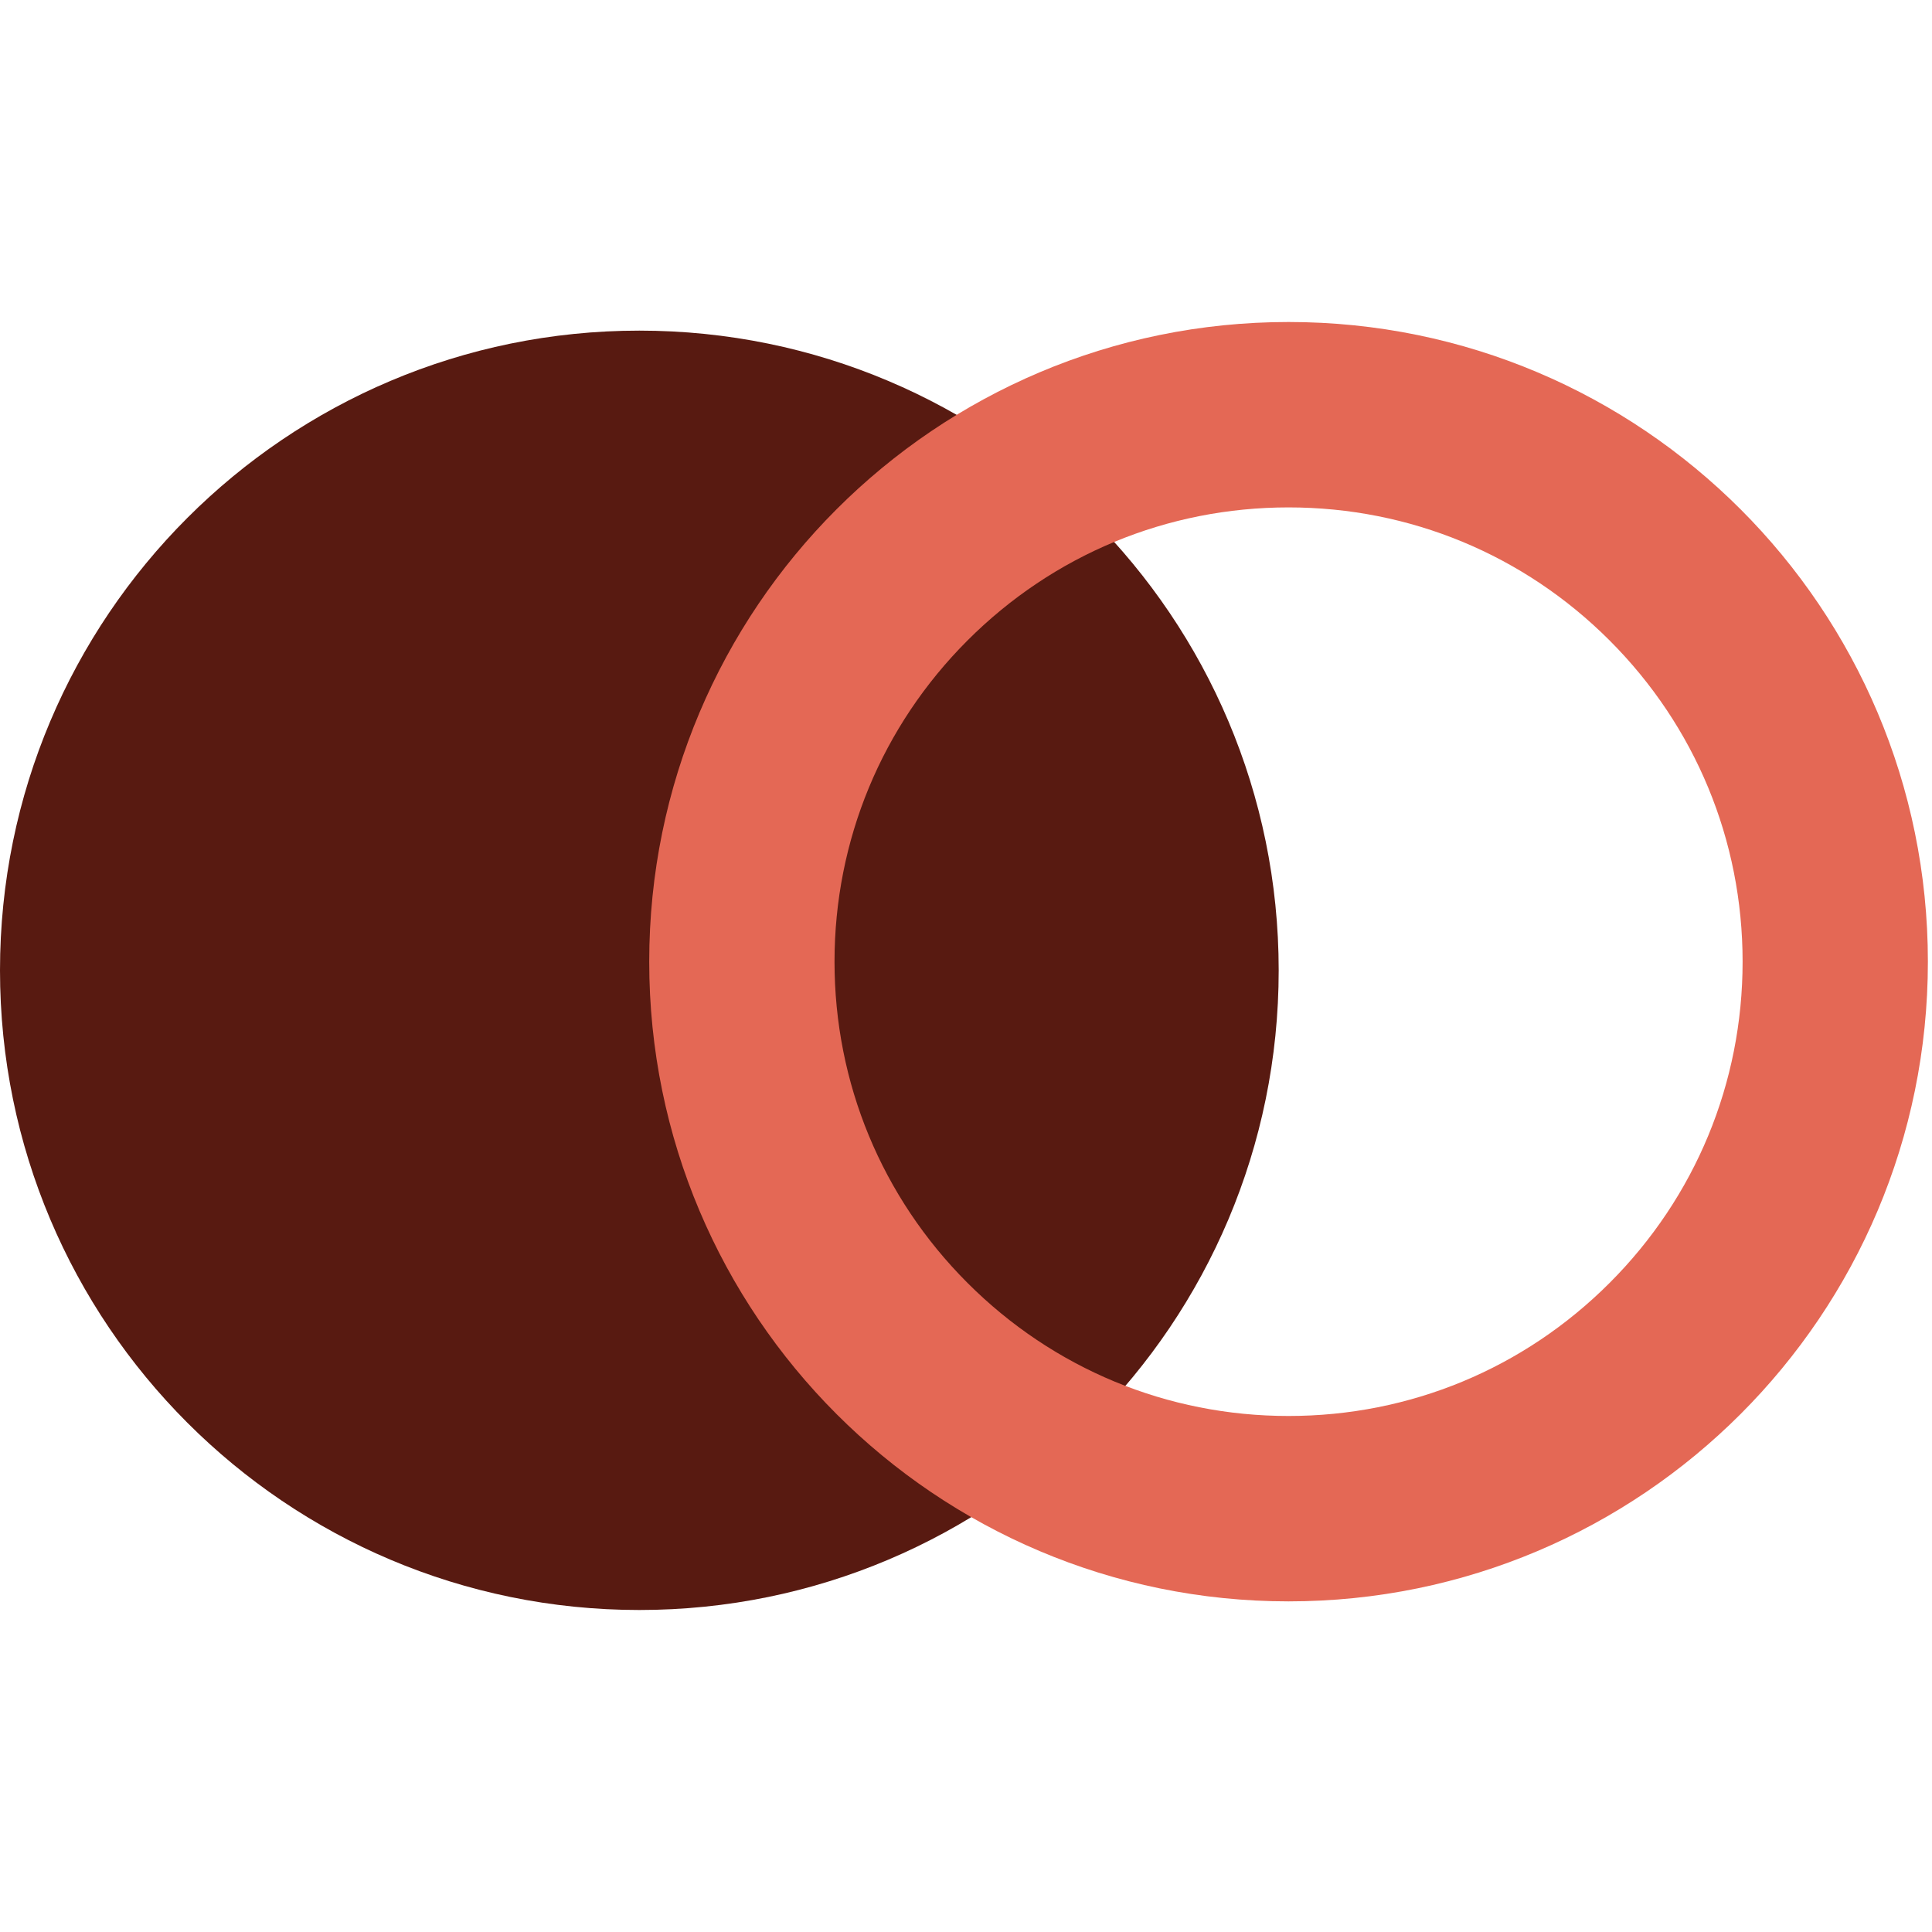
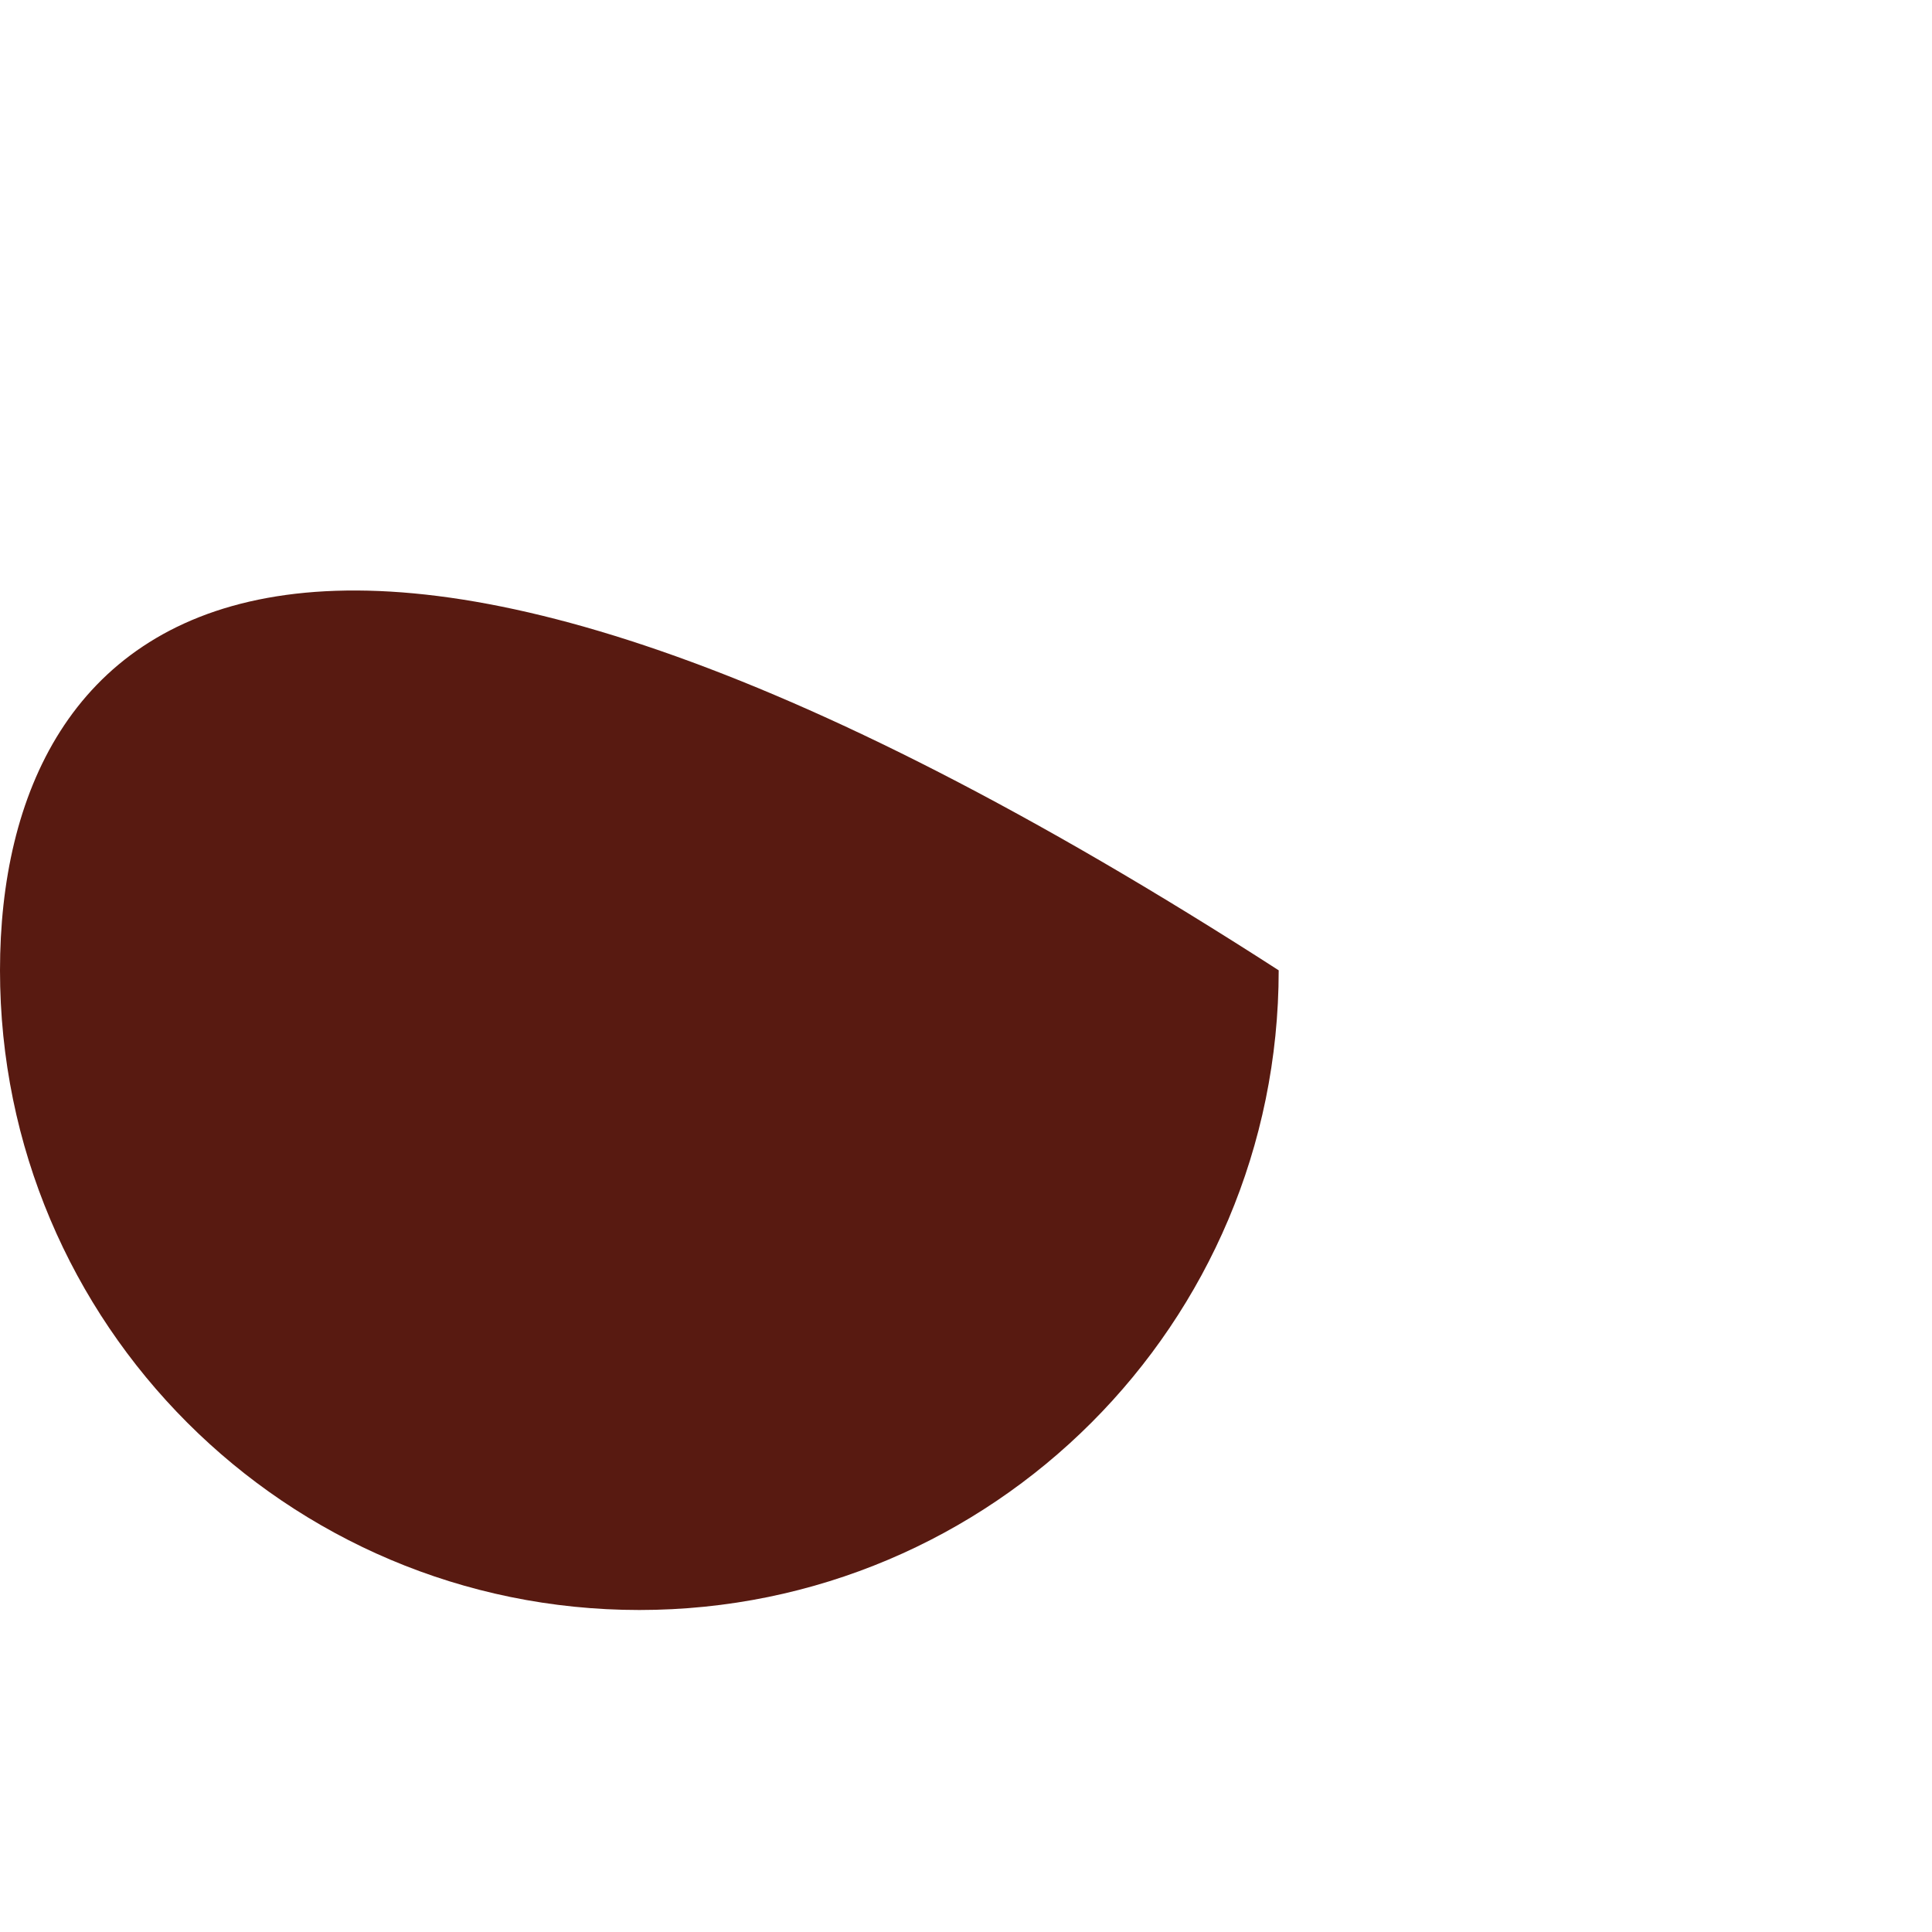
<svg xmlns="http://www.w3.org/2000/svg" width="124" height="124" viewBox="0 0 124 124" fill="none">
-   <path d="M41.034 103.333C63.697 103.333 82.069 84.952 82.069 62.277C82.069 39.602 63.697 21.22 41.034 21.22C18.372 21.22 0 39.602 0 62.277C0 84.952 18.372 103.333 41.034 103.333Z" fill="#581A11" />
-   <path d="M82.702 32.566C90.486 32.566 97.804 35.599 103.308 41.106C108.812 46.613 111.844 53.935 111.844 61.723C111.844 69.511 108.812 76.833 103.308 82.34C97.804 87.847 90.486 90.881 82.702 90.881C74.918 90.881 67.6 87.847 62.096 82.34C56.592 76.833 53.561 69.511 53.561 61.723C53.561 53.935 56.592 46.613 62.096 41.106C67.6 35.599 74.918 32.566 82.702 32.566ZM82.702 20.667C60.04 20.667 41.668 39.048 41.668 61.723C41.668 84.398 60.04 102.78 82.702 102.78C105.365 102.78 123.736 84.398 123.736 61.723C123.736 39.048 105.365 20.667 82.702 20.667Z" fill="#E46855" />
+   <path d="M41.034 103.333C63.697 103.333 82.069 84.952 82.069 62.277C18.372 21.22 0 39.602 0 62.277C0 84.952 18.372 103.333 41.034 103.333Z" fill="#581A11" />
</svg>